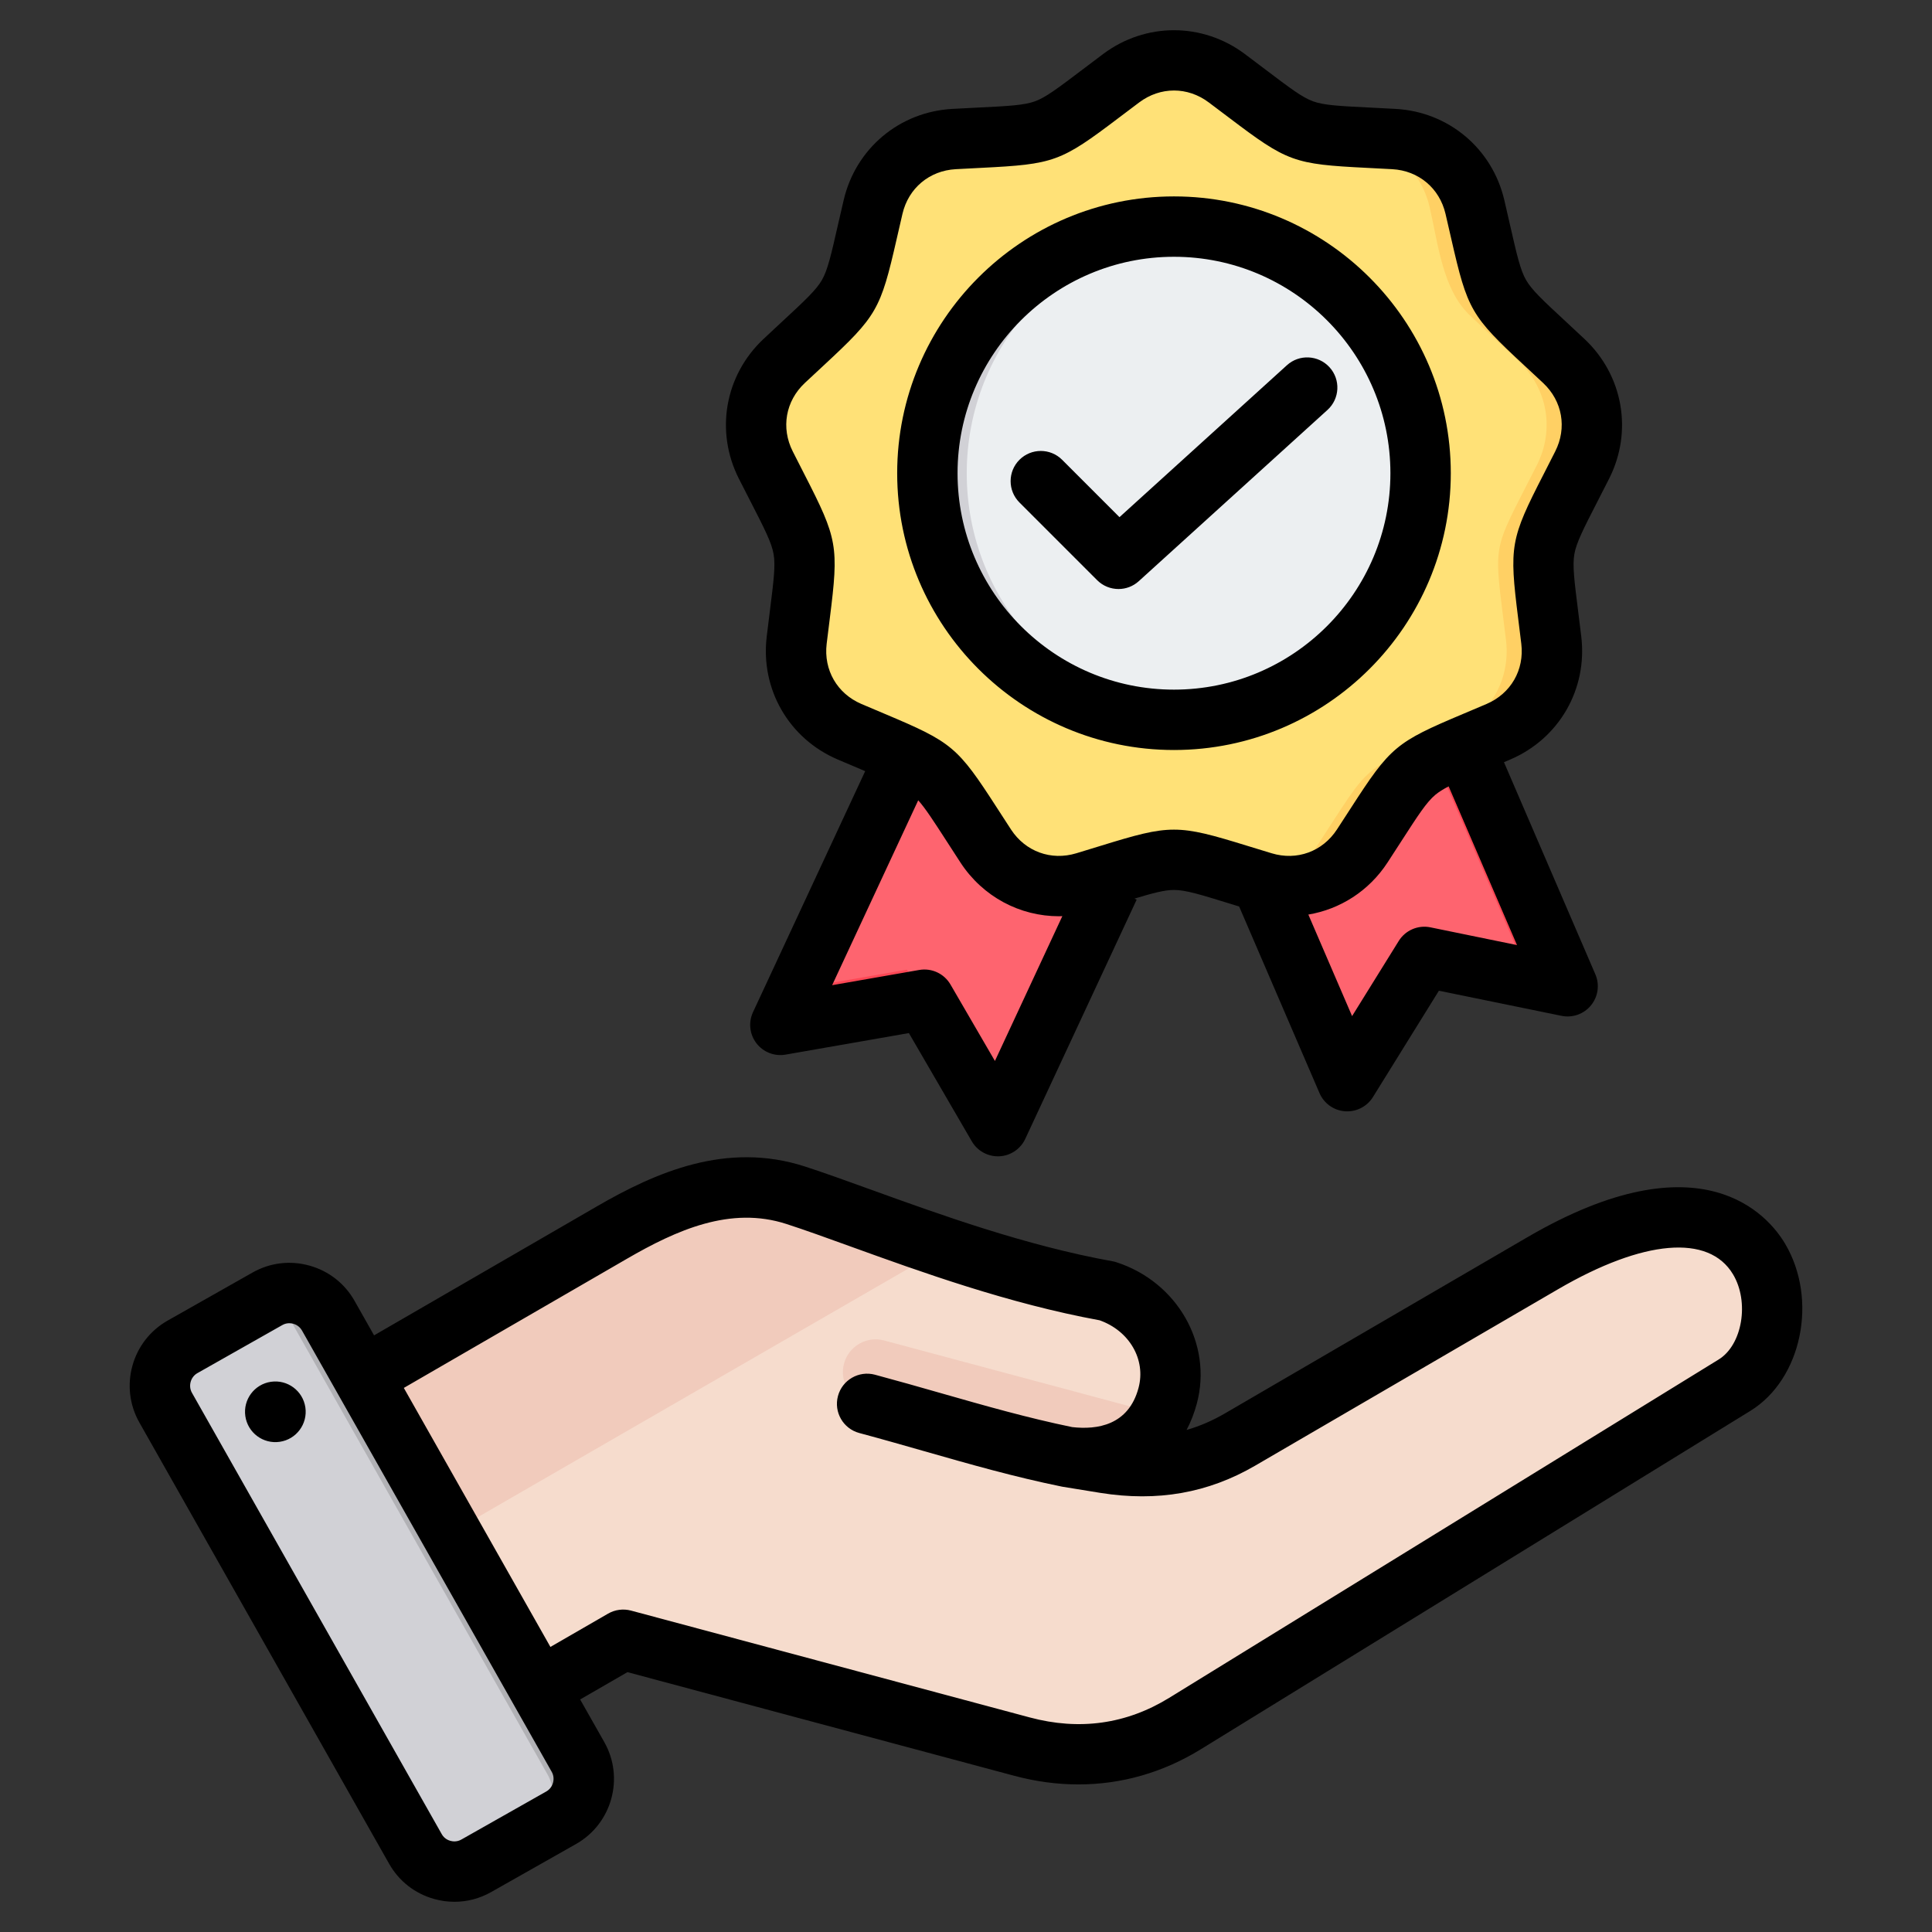
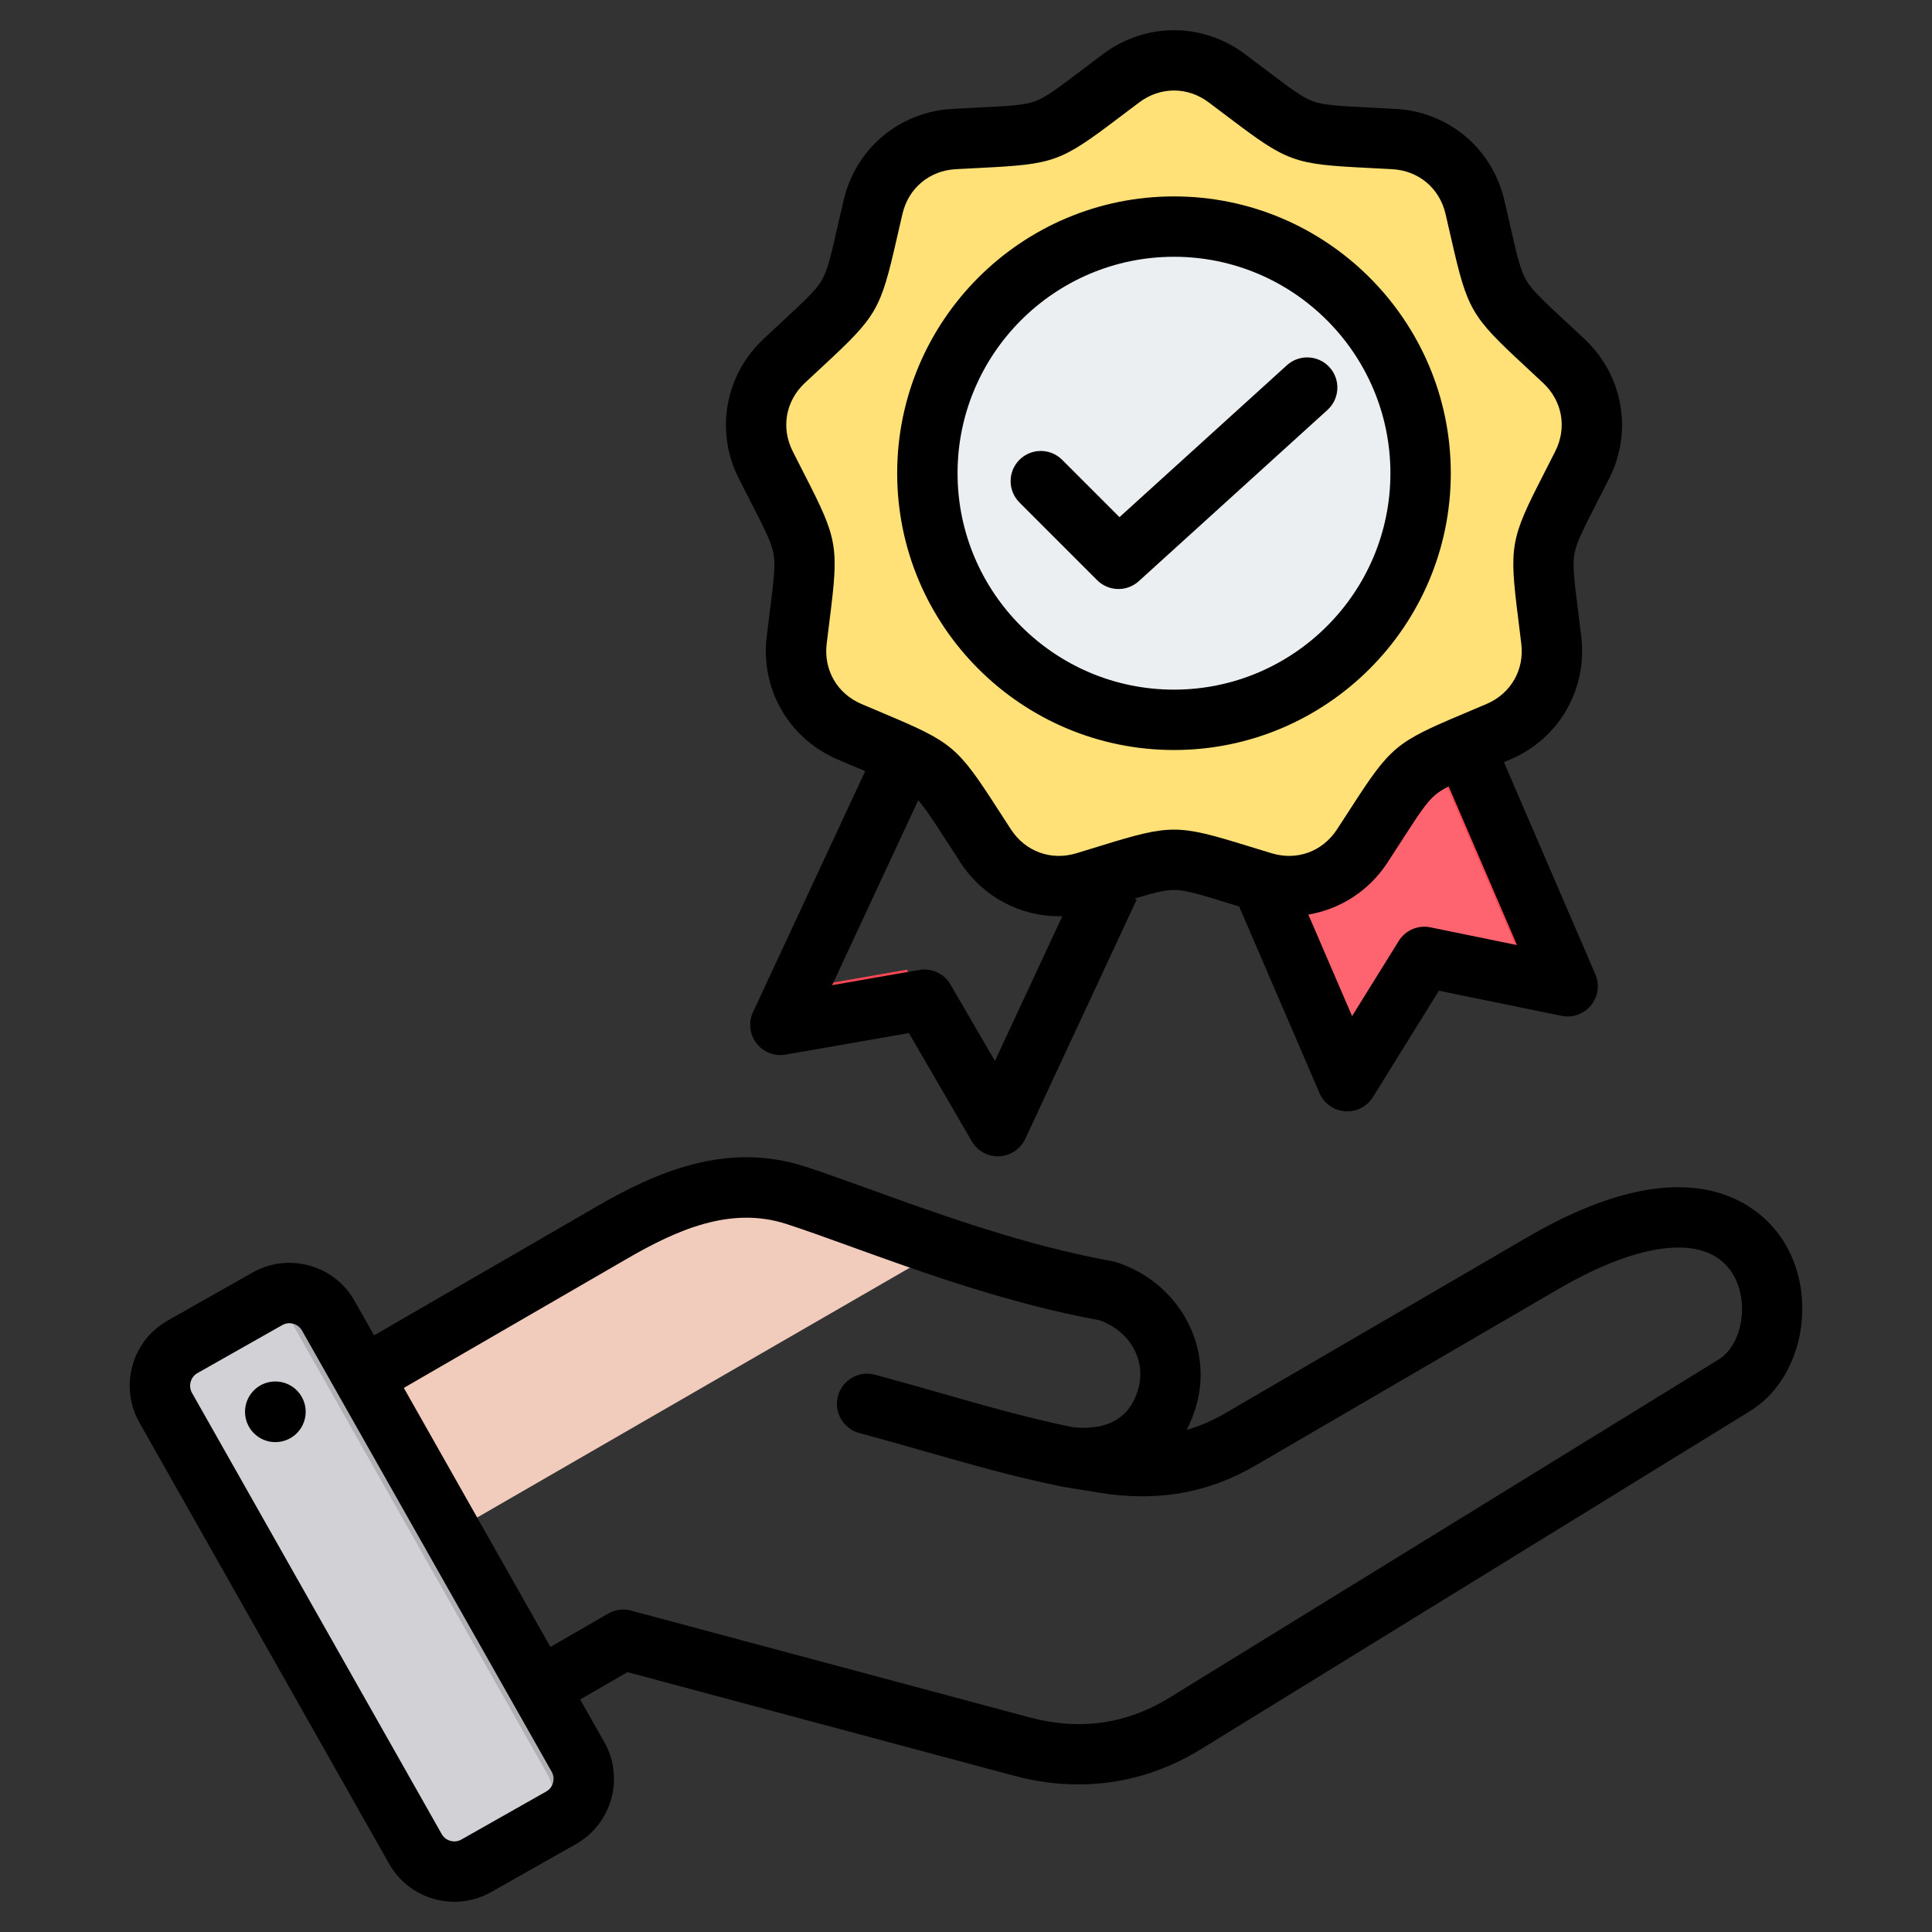
<svg xmlns="http://www.w3.org/2000/svg" id="Layer_1" enable-background="new 0 0 512 512" height="512" viewBox="0 0 512 512" width="512">
  <rect x="0" y="0" width="512" height="512" fill="#333333" stroke="none" />
  <g>
    <g clip-rule="evenodd" fill-rule="evenodd">
      <g>
-         <path d="m78.645 375.015 83.46-48.354c15.663-9.075 31.591-15.509 48.807-9.924 19.195 6.225 50.539 19.591 82.505 25.356 11.865 3.847 19.262 15.728 16.034 27.774-3.228 12.048-13.409 18.26-27.773 16.038l11.174 1.789c12.804 2.048 24.564.295 35.771-6.231l80.243-46.737c62.374-36.327 71.536 19.56 50.797 32.328l-145.62 89.667c-13.393 8.245-28.048 10.169-43.241 6.097l-105.623-28.301-39.117 22.583c-7.521 4.341-17.197 1.75-21.538-5.771l-31.631-54.786c-4.338-7.515-1.756-17.179 5.752-21.528z" fill="#f6dccd" />
-         <path d="m307.547 374.865c-4.46 8.717-13.651 12.931-25.87 11.04-17.302-4.575-34.583-9.266-51.871-13.898-4.63-1.24-7.378-6-6.138-10.63 1.241-4.63 6-7.378 10.631-6.137z" fill="#f1cbbc" />
        <path d="m78.644 375.015 83.461-48.353c15.663-9.075 31.591-15.509 48.807-9.924 10.269 3.33 24.017 8.704 39.476 13.866l-161.674 93.341-15.821-27.403c-4.338-7.514-1.756-17.178 5.751-21.527z" fill="#f1cbbc" />
        <path d="m86.966 348.679 66.19 116.954c3.201 5.655 1.192 12.9-4.463 16.101l-22.514 12.742c-5.655 3.201-12.901 1.193-16.101-4.463l-66.189-116.954c-3.2-5.655-1.192-12.9 4.463-16.101l22.514-12.742c5.654-3.2 12.9-1.191 16.1 4.463z" fill="#d1d1d6" />
        <path d="m121.779 429.034 11.716 20.701 11.585 20.47c3.194 5.643 1.201 12.871-4.428 16.081l8.043-4.552c5.655-3.2 7.663-10.446 4.463-16.101l-11.624-20.539-23.341-41.242-23.367-41.288-7.858-13.885c-2.772-4.899-8.581-7.06-13.761-5.47l13.605 24.039 23.341 41.242 11.624 20.539z" fill="#b1b1b5" />
      </g>
      <g>
        <path d="m378.598 175.882-51.013 42.304 27.358 63.519c.879 2.04 3.684 2.249 4.855.361l17.66-28.458 32.811 6.72c2.179.445 3.953-1.733 3.073-3.776z" fill="#fe646f" />
        <path d="m378.598 175.882-6.745 5.594 32.335 75.076c.38.882.265 1.788-.162 2.498l6.243 1.279c2.179.445 3.953-1.733 3.073-3.777zm-25.324 101.947 16.063-25.885 8.122 1.663-17.66 28.458c-1.171 1.888-3.977 1.679-4.855-.361z" fill="#fd4755" />
-         <path d="m303.339 214.904-36.678 78.781c-.938 2.014-3.748 2.142-4.864.221l-16.828-28.958-32.993 5.765c-2.192.382-3.902-1.848-2.962-3.865l36.277-77.919z" fill="#fe646f" />
        <path d="m303.339 214.904-36.678 78.781c-.938 2.014-3.748 2.141-4.864.22l-16.828-28.958-32.994 5.765c-2.191.382-3.901-1.848-2.962-3.865l2.23-4.79 29.092-5.083 16.827 28.958c1.116 1.921 3.927 1.793 4.864-.22l34.405-73.898z" fill="#fd4755" />
        <path d="m325.101 20.73c21.932 16.417 16.958 14.606 44.311 16.128 10.506.584 19.04 7.744 21.44 17.99 2.267 9.676 3.376 21.877 10.763 28.811l12.814 12.027c7.673 7.201 9.607 18.171 4.86 27.562-12.359 24.449-11.44 19.237-8.188 46.439 1.249 10.448-4.321 20.095-13.993 24.237-25.183 10.785-21.129 7.383-36.123 30.311-5.759 8.806-16.226 12.616-26.299 9.572-26.224-7.925-20.931-7.925-47.155 0-10.072 3.044-20.54-.766-26.299-9.572-14.995-22.927-10.94-19.525-36.123-30.311-9.673-4.143-15.242-13.789-13.993-24.237 3.251-27.202 4.17-21.99-8.189-46.439-4.747-9.391-2.812-20.361 4.86-27.562 19.976-18.748 17.329-14.164 23.578-40.838 2.4-10.245 10.933-17.405 21.439-17.99 27.353-1.522 22.38.289 44.311-16.128 8.424-6.306 19.563-6.306 27.986 0z" fill="#ffe177" />
-         <path d="m325.101 20.73c21.932 16.417 16.958 14.606 44.311 16.128 10.506.584 19.04 7.744 21.44 17.99 2.267 9.676 3.376 21.877 10.764 28.811l12.814 12.027c7.672 7.201 9.607 18.171 4.86 27.562-12.359 24.449-11.44 19.237-8.188 46.439 1.249 10.448-4.321 20.095-13.993 24.238-25.183 10.785-21.129 7.382-36.123 30.311-5.59 8.547-15.614 12.387-25.408 9.823 5.365-1.441 10.147-4.827 13.414-9.823 14.995-22.928 10.94-19.526 36.123-30.311 9.673-4.143 15.242-13.789 13.993-24.238-3.251-27.202-4.17-21.989 8.188-46.439 4.747-9.391 2.813-20.361-4.86-27.562l-12.814-12.027c-7.388-6.934-8.497-19.135-10.764-28.811-2.4-10.245-10.933-17.405-21.439-17.99-27.353-1.522-22.38.289-44.312-16.128-2.477-1.854-5.188-3.162-7.996-3.926 6.743-1.834 14.043-.526 19.99 3.926zm-19.99 207.898c-8.488-1.931-11.759-.207-29.575 5.178-.297.089-.594.173-.891.251 4.093 1.099 8.526 1.067 12.885-.251 8.409-2.542 13.575-4.267 17.581-5.178z" fill="#ffd064" />
        <ellipse cx="311.108" cy="125.42" fill="#eceff1" rx="65.357" ry="65.356" transform="matrix(.983 -.184 .184 .983 -17.791 59.514)" />
-         <path d="m311.108 60.064c1.758 0 3.499.071 5.223.208-33.653 2.661-60.134 30.812-60.134 65.149s26.481 62.488 60.134 65.149c-1.723.136-3.464.208-5.223.208-36.095 0-65.356-29.261-65.356-65.356 0-36.097 29.261-65.358 65.356-65.358z" fill="#d1d1d6" />
      </g>
    </g>
    <g>
      <path clip-rule="evenodd" d="m290.754 153.752-20.588-20.588c-3.121-3.126-3.121-8.19 0-11.315 3.13-3.121 8.19-3.121 11.311 0l15.198 15.203 44.372-40.263c3.267-2.97 8.326-2.72 11.301.551 2.965 3.271 2.716 8.331-.555 11.301l-50.006 45.379c-1.53 1.388-3.45 2.076-5.371 2.076-2.052 0-4.1-.786-5.662-2.344zm20.361-85.703c-31.621 0-57.353 25.733-57.353 57.358s25.733 57.353 57.353 57.353c31.63 0 57.358-25.728 57.358-57.353s-25.727-57.358-57.358-57.358zm0 130.71c40.451 0 73.361-32.906 73.361-73.352 0-40.451-32.91-73.357-73.361-73.357-40.442 0-73.352 32.906-73.352 73.357 0 40.447 32.911 73.352 73.352 73.352zm-97.841-97.253c-5.088 4.778-6.34 11.89-3.187 18.117 1.13 2.25 2.146 4.241 3.069 6.034 8.84 17.237 9.16 19.02 6.75 38.238-.25 1.996-.532 4.227-.833 6.722-.829 6.933 2.782 13.189 9.202 15.938 2.311.988 4.382 1.859 6.232 2.641 17.848 7.522 19.237 8.689 29.747 24.961 1.092 1.69 2.311 3.572 3.681 5.681 3.822 5.841 10.609 8.312 17.288 6.293 2.41-.729 4.561-1.388 6.481-1.981 18.512-5.714 20.32-5.71 38.832 0 1.92.593 4.067 1.252 6.481 1.981 6.679 2.019 13.457-.452 17.279-6.293 1.379-2.109 2.598-3.987 3.69-5.681 10.506-16.272 11.899-17.439 29.747-24.961 1.85-.781 3.921-1.652 6.232-2.641 6.42-2.749 10.03-9.004 9.197-15.938-.297-2.495-.579-4.721-.828-6.717-2.41-19.223-2.09-21.007 6.75-38.243.922-1.789 1.939-3.784 3.069-6.034 3.154-6.227 1.902-13.339-3.191-18.117-1.836-1.723-3.478-3.248-4.956-4.617-14.2-13.175-15.1-14.742-19.411-33.63-.452-1.963-.951-4.147-1.52-6.599-1.591-6.797-7.131-11.438-14.102-11.824-2.509-.141-4.749-.254-6.759-.353-19.341-.965-21.049-1.586-36.488-13.283-1.6-1.214-3.389-2.57-5.413-4.076-2.786-2.09-5.987-3.139-9.188-3.139-3.21 0-6.411 1.05-9.202 3.139-2.019 1.506-3.808 2.862-5.408 4.076-15.439 11.697-17.152 12.318-36.492 13.283-2.005.099-4.246.212-6.754.353-6.971.386-12.511 5.027-14.102 11.824-.569 2.452-1.073 4.636-1.521 6.599-4.311 18.884-5.22 20.456-19.411 33.63-1.478 1.369-3.121 2.89-4.961 4.617zm165.8 144.247c-3.276-.673-6.637.772-8.397 3.619l-12.36 19.906-11.593-26.909c8.392-1.407 16.032-6.218 20.969-13.772 1.393-2.137 2.622-4.043 3.733-5.761 4.401-6.816 6.608-10.233 8.952-12.2.918-.767 2.047-1.473 3.53-2.24l18.117 42.061zm-115.409 35.415-11.772-20.254c-1.68-2.899-4.989-4.439-8.289-3.864l-23.078 4.034 22.81-48.994c1.887 2.099 3.996 5.361 7.479 10.746 1.097 1.713 2.339 3.624 3.728 5.761 5.94 9.075 15.759 14.22 26.114 14.22.287 0 .589-.024.876-.033zm-64.738-148.215c3.699 7.22 5.549 10.845 6.077 13.852.541 3.017.033 7.051-.979 15.1-.249 2.029-.541 4.283-.838 6.815-1.671 13.937 5.879 27.013 18.785 32.539 2.344 1.007 4.443 1.887 6.322 2.683.344.141.673.278.993.419l-29.729 63.863c-1.261 2.702-.913 5.879.899 8.242 1.817 2.368 4.787 3.53 7.729 3.017l32.68-5.709 16.672 28.684c1.436 2.471 4.076 3.977 6.919 3.977.118 0 .24 0 .358-.005 2.98-.137 5.63-1.916 6.891-4.618l29.521-63.397-.593-.273c5.06-1.53 8.039-2.297 10.492-2.297 3.05 0 6.938 1.2 14.69 3.591.819.249 1.68.518 2.57.791l21.299 49.455c1.182 2.739 3.78 4.594 6.759 4.815.193.014.391.019.593.019 2.749 0 5.328-1.417 6.802-3.78l17.486-28.189 32.501 6.655c2.923.598 5.931-.475 7.809-2.786 1.883-2.311 2.335-5.479 1.154-8.213l-24.222-56.219c.551-.231 1.12-.475 1.699-.725 12.911-5.526 20.451-18.602 18.79-32.539-.297-2.532-.589-4.787-.838-6.811-1.012-8.049-1.52-12.087-.988-15.104.537-3.007 2.387-6.632 6.086-13.847.941-1.817 1.972-3.836 3.121-6.114 6.34-12.53 3.709-27.399-6.519-37.006-1.859-1.746-3.53-3.29-5.018-4.679-5.954-5.516-8.934-8.284-10.464-10.934-1.53-2.645-2.438-6.618-4.241-14.521-.456-1.996-.96-4.208-1.539-6.693-3.201-13.669-14.77-23.374-28.792-24.156-2.546-.141-4.815-.249-6.848-.353-8.101-.405-12.167-.607-15.039-1.652-2.881-1.045-6.119-3.507-12.591-8.402-1.619-1.233-3.427-2.603-5.479-4.133-11.231-8.416-26.34-8.416-37.57 0-2.052 1.53-3.86 2.899-5.479 4.133-6.472 4.895-9.71 7.357-12.591 8.402-2.871 1.045-6.938 1.247-15.039 1.652-2.043.104-4.302.212-6.853.353-14.017.781-25.587 10.487-28.787 24.156-.579 2.485-1.083 4.698-1.544 6.688-1.798 7.908-2.706 11.875-4.236 14.526-1.53 2.65-4.509 5.418-10.464 10.934-1.487 1.388-3.158 2.933-5.017 4.679-10.233 9.607-12.859 24.476-6.519 37.006 1.147 2.277 2.178 4.296 3.119 6.109zm-118.002 240.022c.64 4.396-2.4 8.477-6.787 9.117-4.406.645-8.482-2.396-9.122-6.792-.64-4.392 2.4-8.473 6.787-9.112 4.392-.645 8.473 2.396 9.122 6.787zm200.669 21.026 9.993 1.624c15.128 2.419 28.561.057 41.058-7.22l80.252-46.744c22.626-13.179 39.966-14.662 46.367-3.963 4.391 7.324 2.481 18.714-3.789 22.574l-145.631 89.676c-11.339 6.975-23.779 8.722-36.977 5.182l-105.641-28.307c-2.052-.546-4.232-.259-6.072.8l-15.288 8.83-38.85-68.641 59.08-34.2c13.198-7.649 27.47-14.064 42.329-9.24 4.872 1.577 10.482 3.606 16.987 5.959 18.672 6.75 41.882 15.137 65.991 19.557 7.903 2.796 12.332 10.426 10.313 17.938-2.65 9.899-10.953 11.122-17.571 10.37-11.772-2.424-22.969-5.62-34.821-9.004-5.629-1.61-11.471-3.276-17.458-4.881-4.269-1.144-8.661 1.389-9.8 5.658-1.144 4.264 1.389 8.651 5.658 9.795 5.87 1.572 11.631 3.22 17.213 4.815 12.266 3.502 23.85 6.811 36.347 9.362zm-136.82 80.756c1.803-1.017 2.462-3.398 1.441-5.197l-66.188-116.965c-.673-1.181-1.732-1.629-2.311-1.789-.25-.066-.621-.141-1.05-.141-.541 0-1.191.113-1.84.485l-22.518 12.746c-1.803 1.017-2.462 3.398-1.445 5.201l66.202 116.966c.659 1.181 1.727 1.624 2.297 1.779.584.16 1.723.329 2.904-.344zm328.22-145.283c8.891 14.836 4.528 36.008-9.127 44.419l-145.631 89.675c-10.049 6.19-21.044 9.32-32.421 9.32-5.629.005-11.353-.762-17.1-2.307l-102.431-27.446-12.539 7.24 6.402 11.301c5.38 9.508 2.019 21.623-7.493 27.008l-22.508 12.742c-3.012 1.699-6.34 2.57-9.71 2.57-1.779 0-3.568-.245-5.342-.734-5.107-1.417-9.357-4.726-11.96-9.324l-66.199-116.962c-5.38-9.512-2.019-21.624 7.489-27.003l22.522-12.746c4.589-2.598 9.936-3.253 15.038-1.836 5.112 1.417 9.362 4.726 11.96 9.32l5.192 9.174 58.94-34.12c15.627-9.051 34.421-17.387 55.292-10.614 5.116 1.662 11.127 3.832 17.486 6.133 18.262 6.599 40.978 14.817 63.971 18.964.358.061.711.151 1.05.264 16.168 5.239 25.521 21.694 21.298 37.457-.678 2.514-1.591 4.848-2.711 6.98 3.464-.993 6.825-2.443 10.134-4.368l80.248-46.744c46.212-26.91 63.848-5.55 68.15 1.637z" fill-rule="evenodd" />
    </g>
  </g>
</svg>